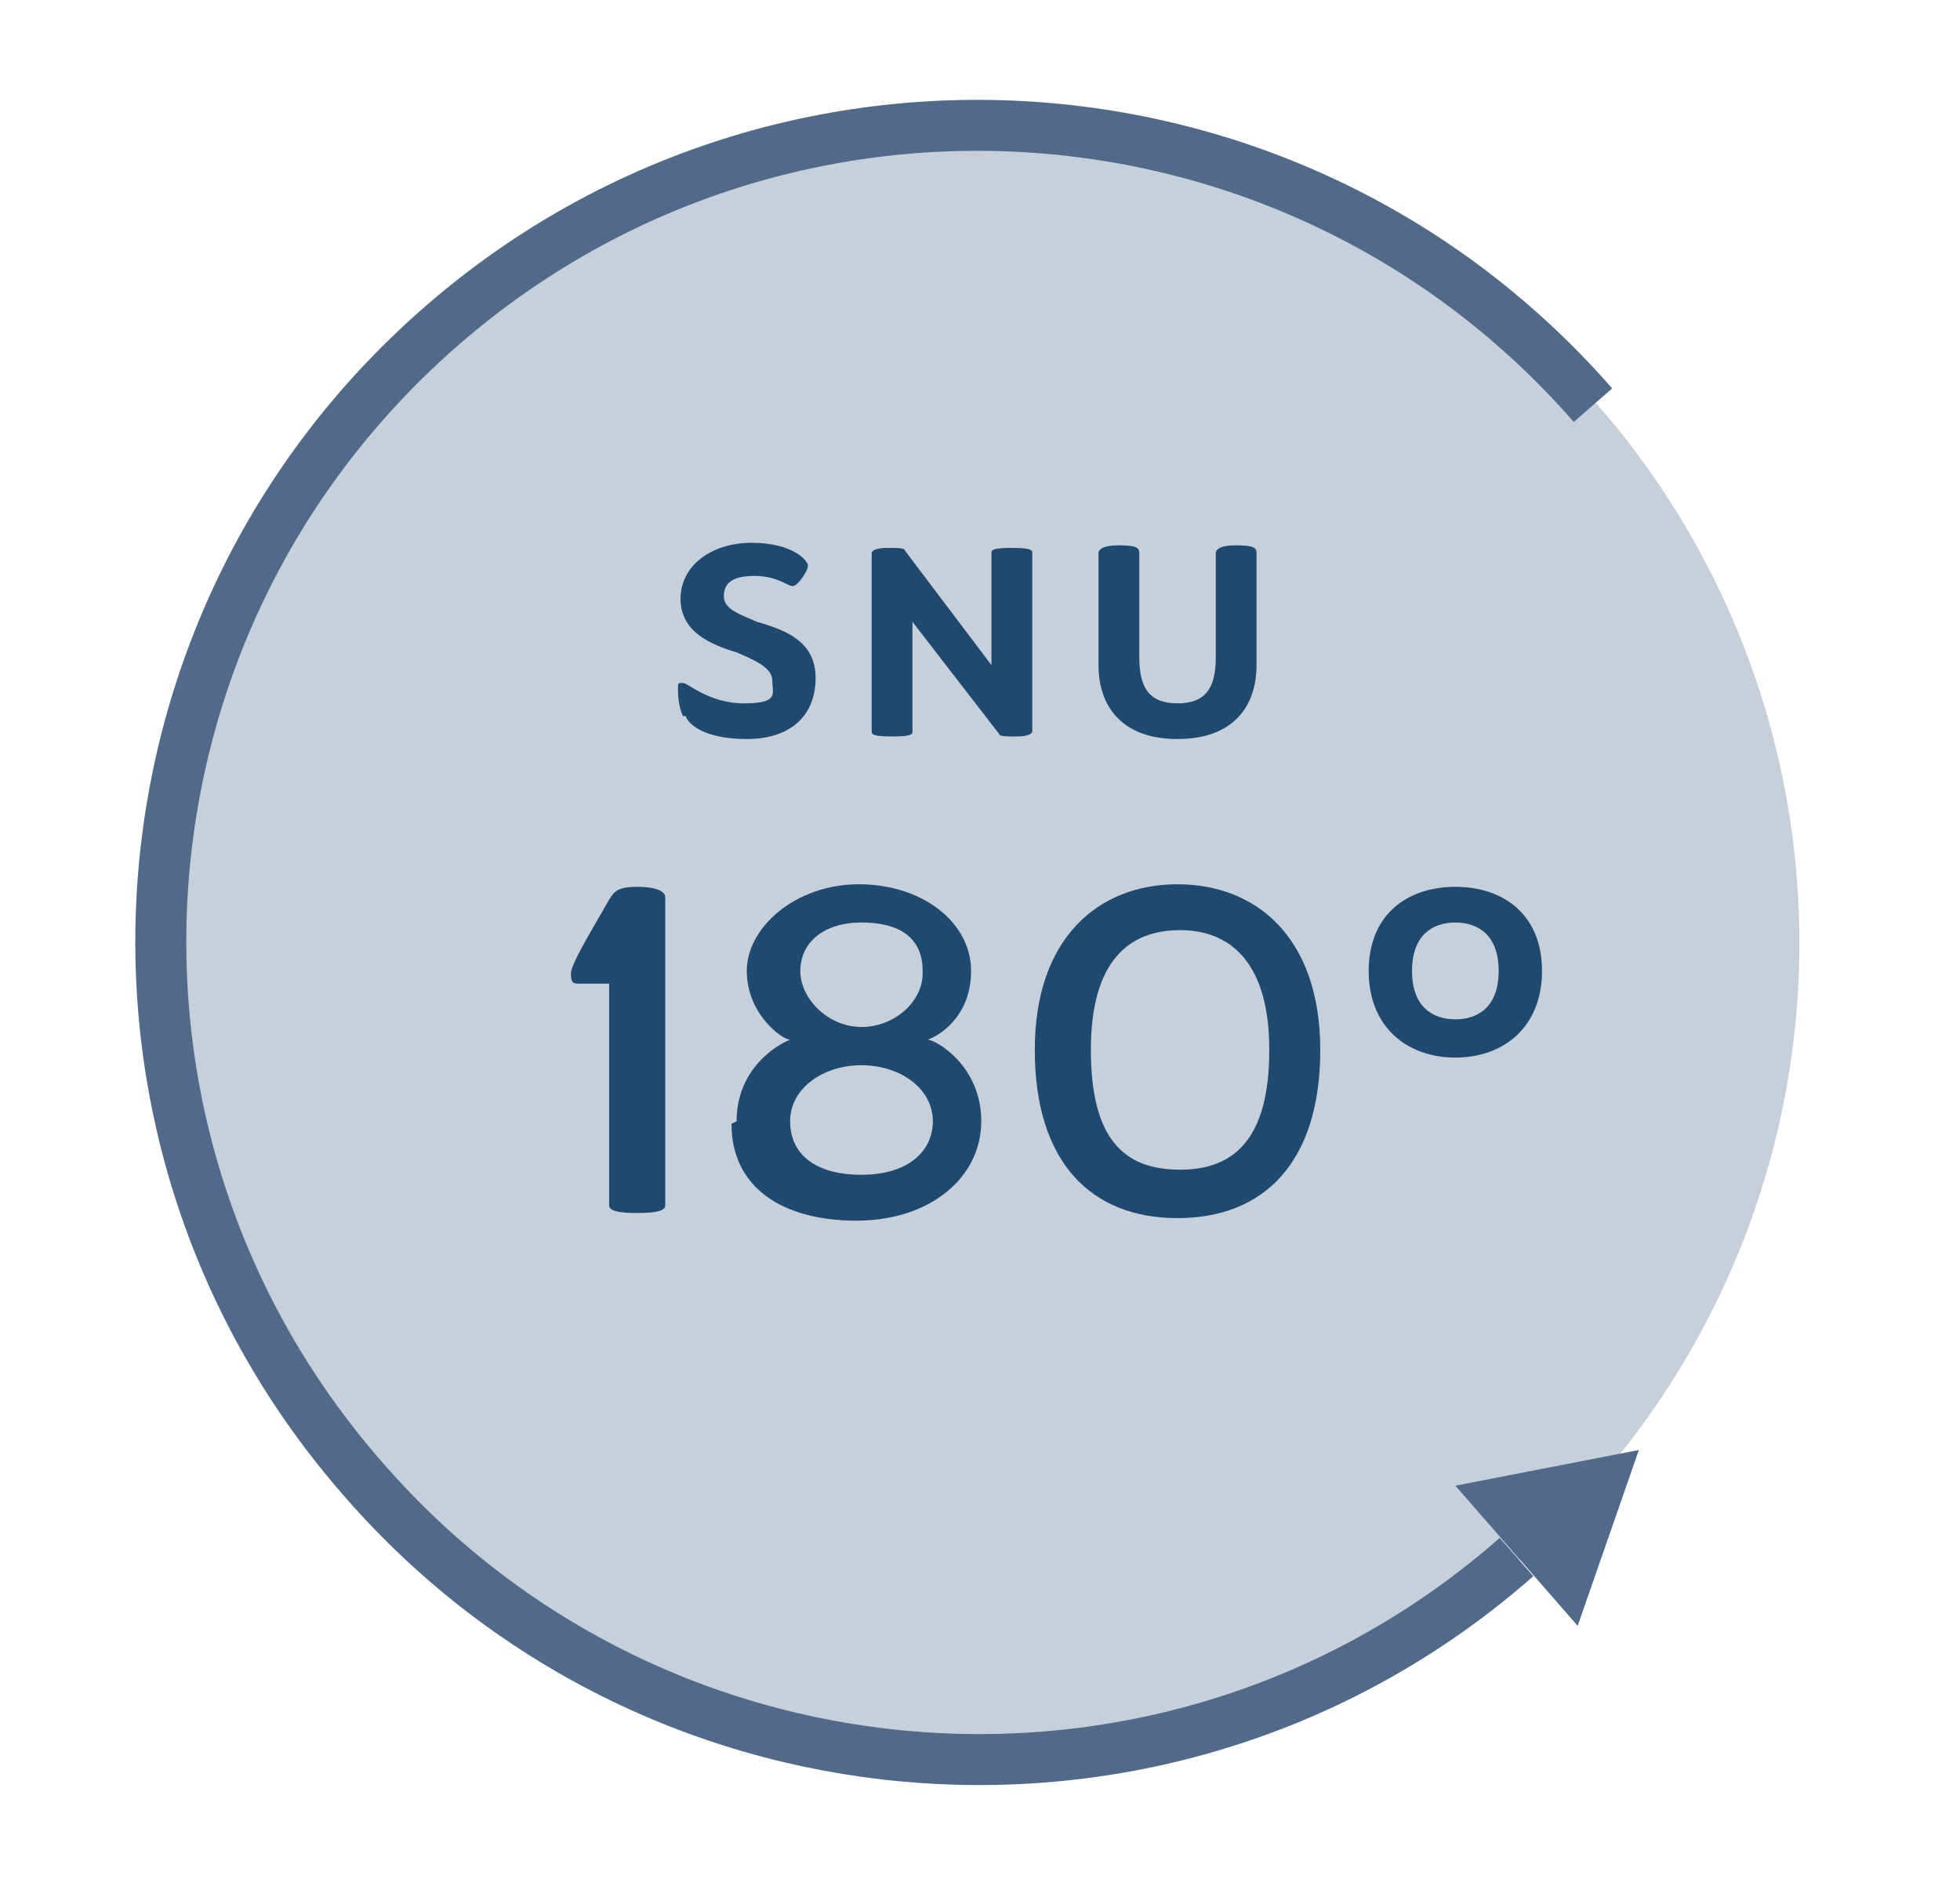
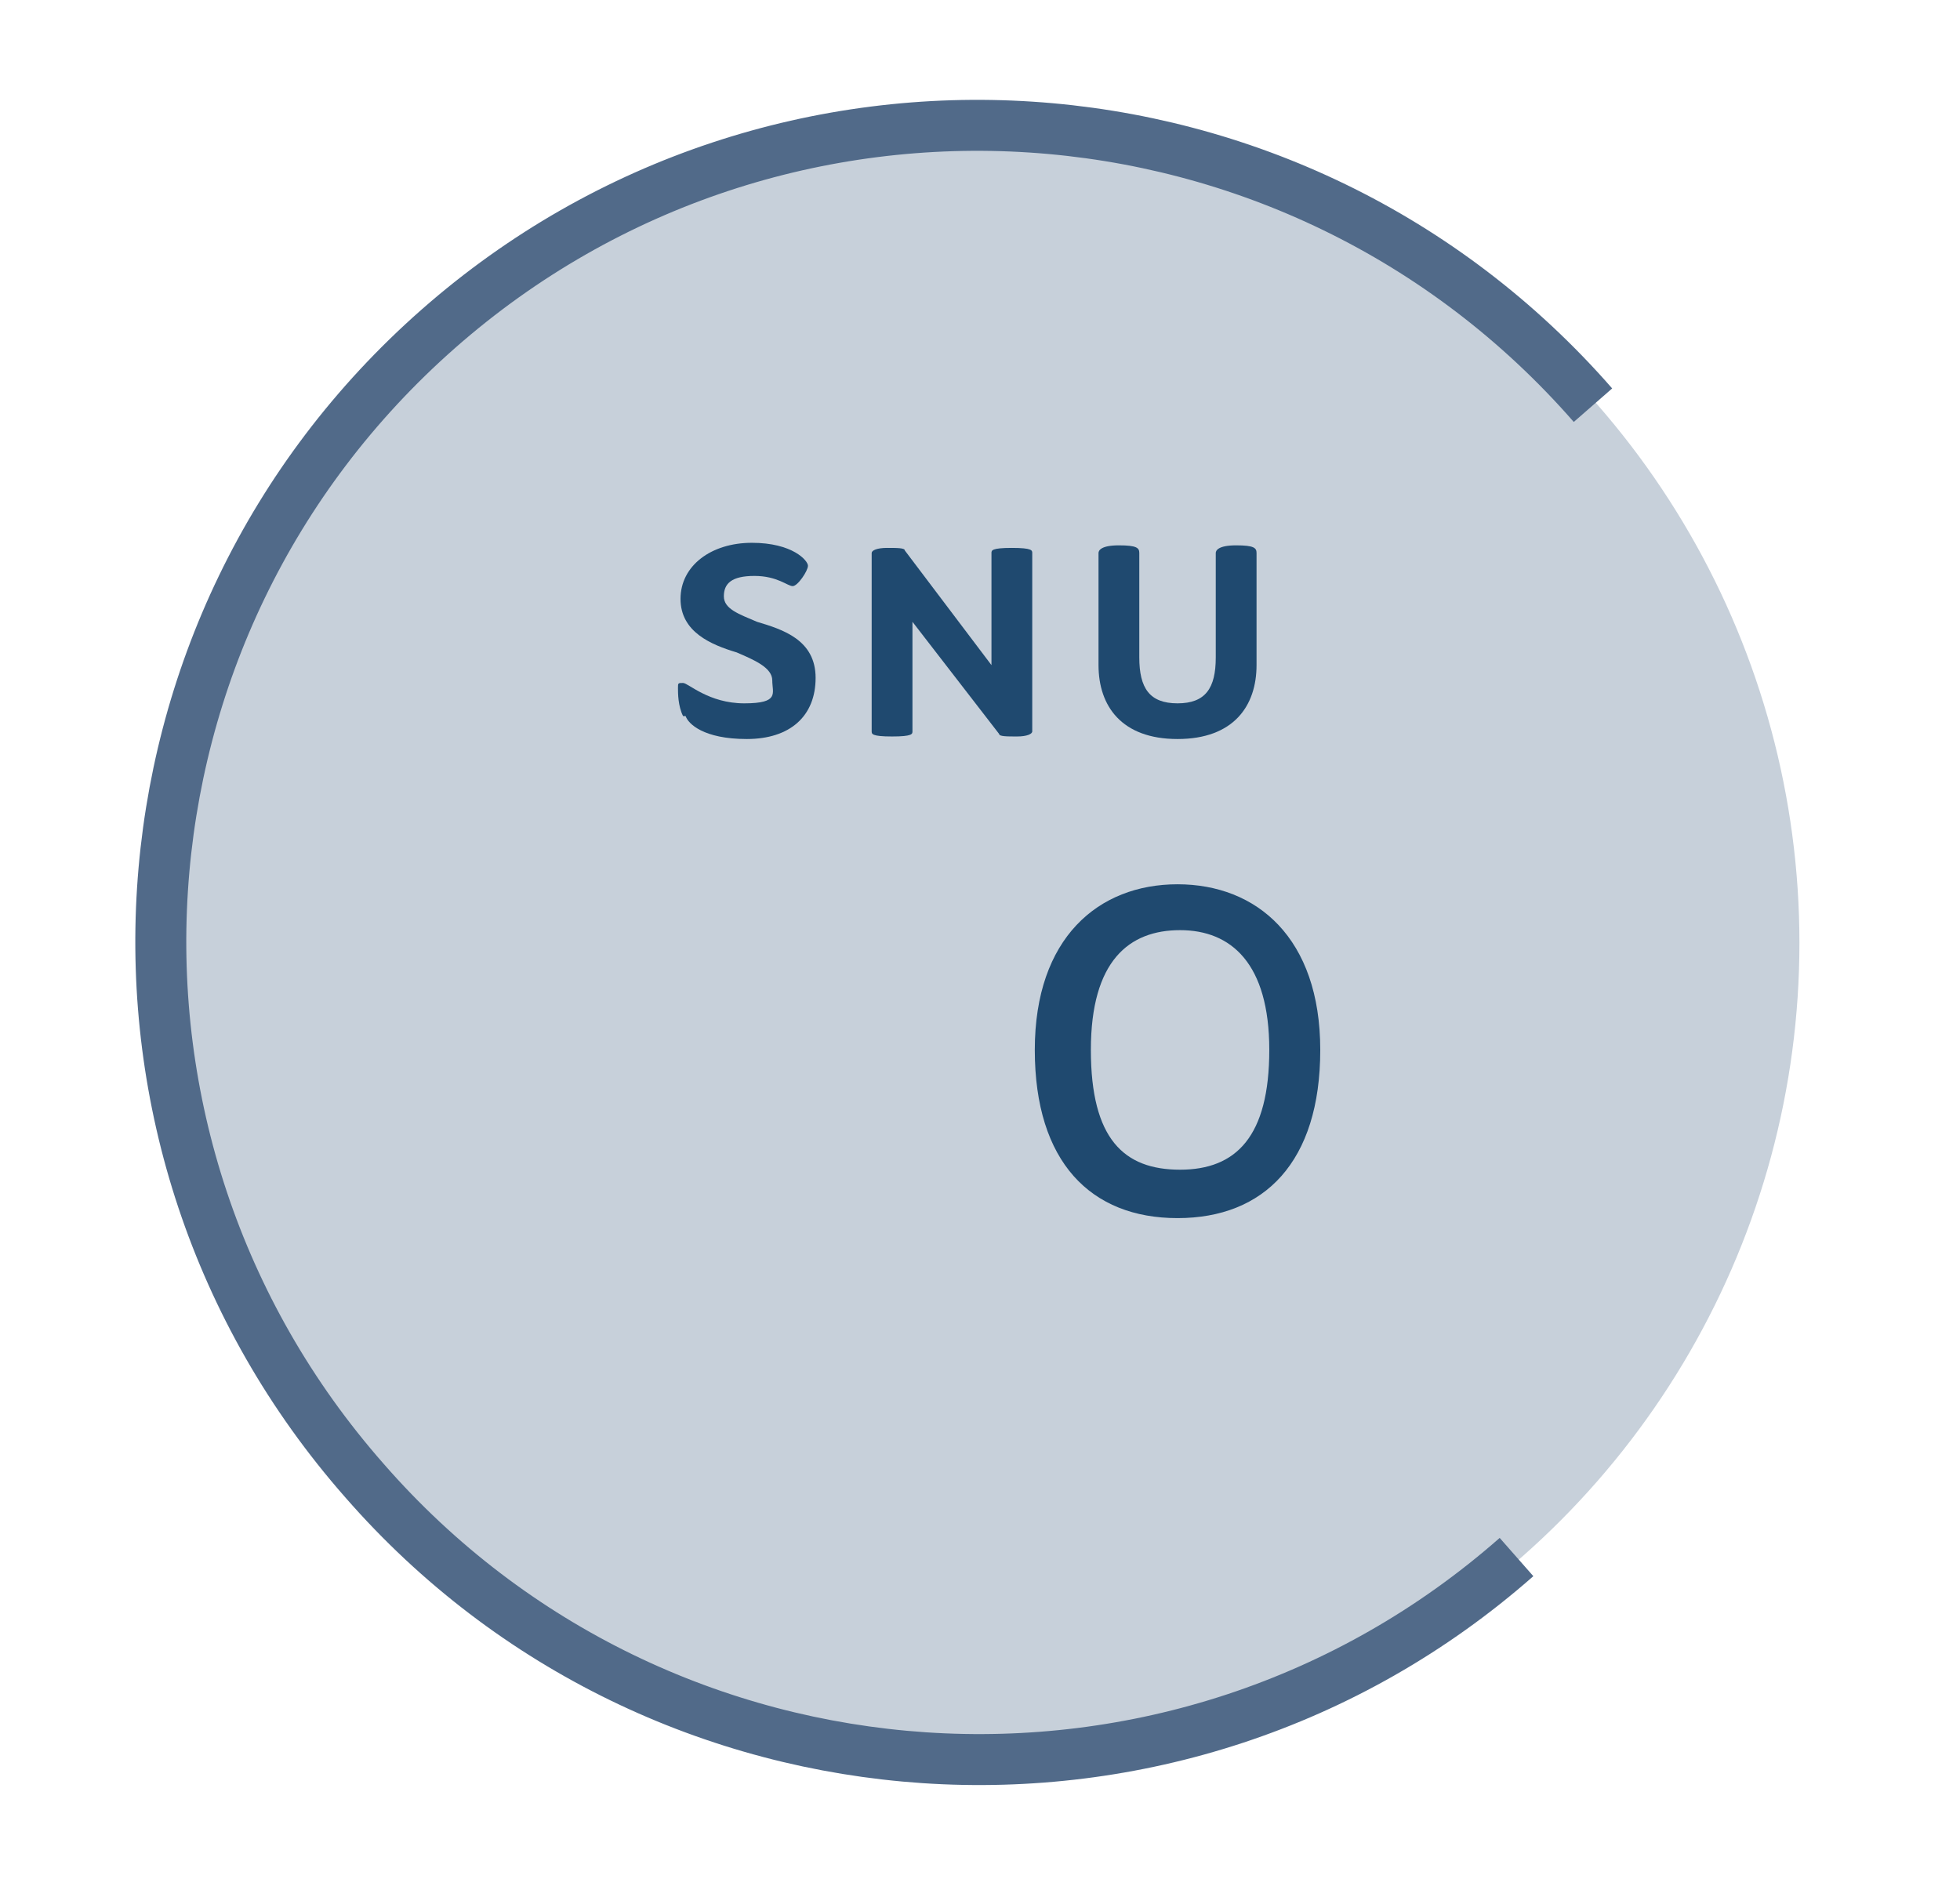
<svg xmlns="http://www.w3.org/2000/svg" id="Layer_1" version="1.1" viewBox="0 0 76.9 74">
  <defs>
    <style>
      .st0 {
        fill: none;
        stroke: #516a89;
        stroke-miterlimit: 10;
        stroke-width: 2px;
      }

      .st1 {
        fill: #c7d0da;
      }

      .st2 {
        fill: #1f496f;
      }

      .st3 {
        fill: #516a89;
      }
    </style>
  </defs>
  <circle class="st1" cx="38.5" cy="37" r="32.1" />
  <g>
    <path class="st0" d="M59.5,61.1c-13.3,11.7-33.6,10.3-45.2-3C2.6,44.8,3.9,24.6,17.2,12.9,30.5,1.2,50.8,2.5,62.5,15.9" />
-     <polygon class="st3" points="64.3 56.9 57.1 58.3 61.9 63.8 64.3 56.9" />
  </g>
  <g>
    <path class="st2" d="M26.8,28.1c-.2-.4-.2-.9-.2-1.1s0-.2.2-.2c.2,0,1,.8,2.4.8s1.1-.4,1.1-.9-.7-.8-1.4-1.1c-1-.3-2.2-.8-2.2-2.1s1.2-2.2,2.8-2.2,2.2.7,2.2.9-.4.8-.6.8-.6-.4-1.5-.4-1.2.3-1.2.8.6.7,1.3,1c1,.3,2.3.7,2.3,2.2s-1,2.4-2.7,2.4-2.3-.6-2.4-.9Z" />
    <path class="st2" d="M34.2,28.7v-7c0-.1.2-.2.6-.2s.7,0,.7.1l3.4,4.5v-4.4c0-.1,0-.2.8-.2s.8.1.8.2v7c0,.1-.2.2-.6.2s-.7,0-.7-.1l-3.4-4.4v4.3c0,.1,0,.2-.8.2s-.8-.1-.8-.2Z" />
    <path class="st2" d="M43.1,26.1v-4.4c0-.1.1-.3.8-.3s.8.1.8.3v4.1c0,1.2.4,1.8,1.5,1.8s1.5-.6,1.5-1.8v-4.1c0-.1.1-.3.8-.3s.8.1.8.3v4.4c0,1.6-.9,2.9-3.1,2.9s-3.1-1.3-3.1-2.9Z" />
  </g>
  <g>
-     <path class="st2" d="M23.9,47.3v-8.7h-1.1c-.3,0-.4,0-.4-.4s1-2,1.5-2.9c.2-.3.3-.5,1.1-.5s1.1.2,1.1.4v12.1c0,.2-.3.3-1.1.3s-1.1-.1-1.1-.3Z" />
-     <path class="st2" d="M28.9,44c0-2.2,1.8-3.1,2.1-3.2-.3,0-1.7-1-1.7-2.7s1.9-3.4,4.4-3.4,4.4,1.5,4.4,3.4-1.4,2.6-1.7,2.7c.3,0,2.1,1,2.1,3.2s-2,3.9-4.9,3.9-4.9-1.3-4.9-3.8ZM36.6,44c0-1.3-1.3-2.2-2.8-2.2s-2.8.9-2.8,2.2,1,2.1,2.8,2.1,2.8-.9,2.8-2.1ZM36.2,38.1c0-1.3-.9-1.9-2.4-1.9s-2.4.8-2.4,1.9,1.1,2.2,2.4,2.2,2.4-1,2.4-2.1Z" />
    <path class="st2" d="M40.6,41.2c0-4.4,2.5-6.5,5.6-6.5s5.6,2.1,5.6,6.5-2.2,6.6-5.6,6.6-5.6-2.2-5.6-6.6ZM49.8,41.2c0-3.4-1.5-4.7-3.5-4.7s-3.5,1.2-3.5,4.7,1.3,4.7,3.5,4.7,3.5-1.3,3.5-4.7Z" />
-     <path class="st2" d="M53.7,38.1c0-2.2,1.5-3.3,3.4-3.3s3.4,1.1,3.4,3.3-1.5,3.4-3.4,3.4-3.4-1.2-3.4-3.4ZM58.8,38.1c0-1.4-.8-1.9-1.7-1.9s-1.7.5-1.7,1.9.8,1.9,1.7,1.9,1.7-.5,1.7-1.9Z" />
  </g>
</svg>